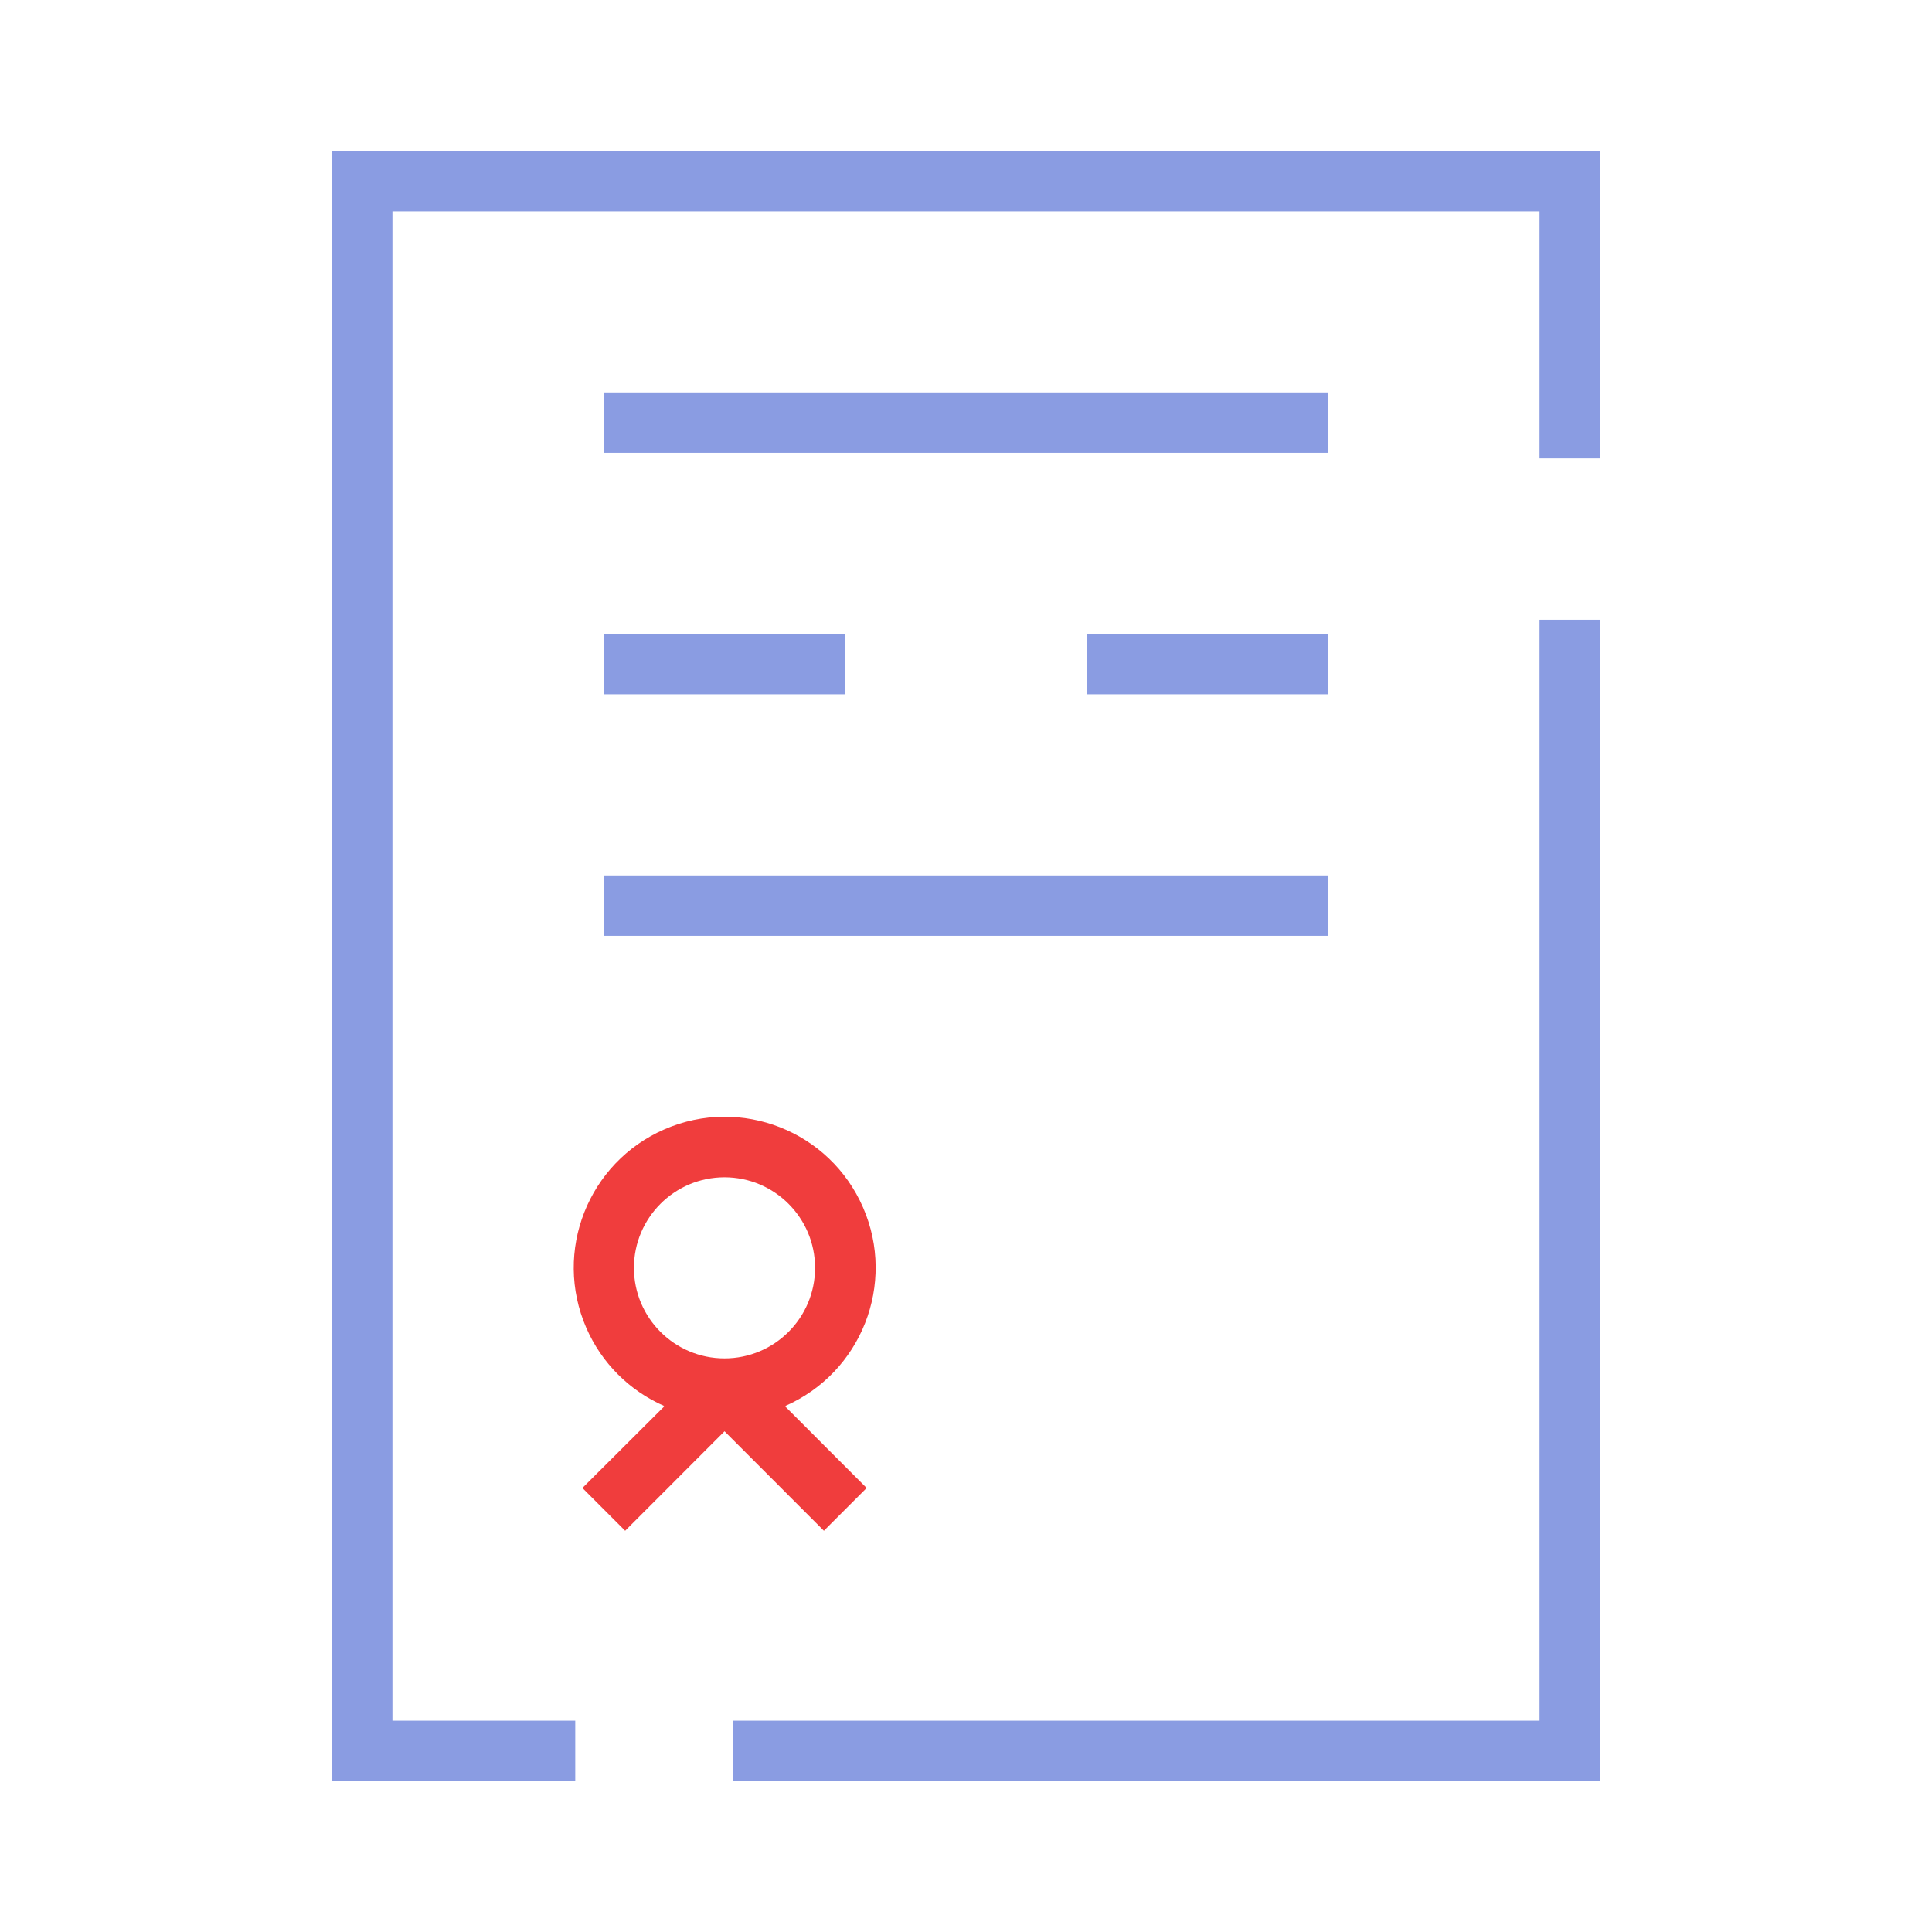
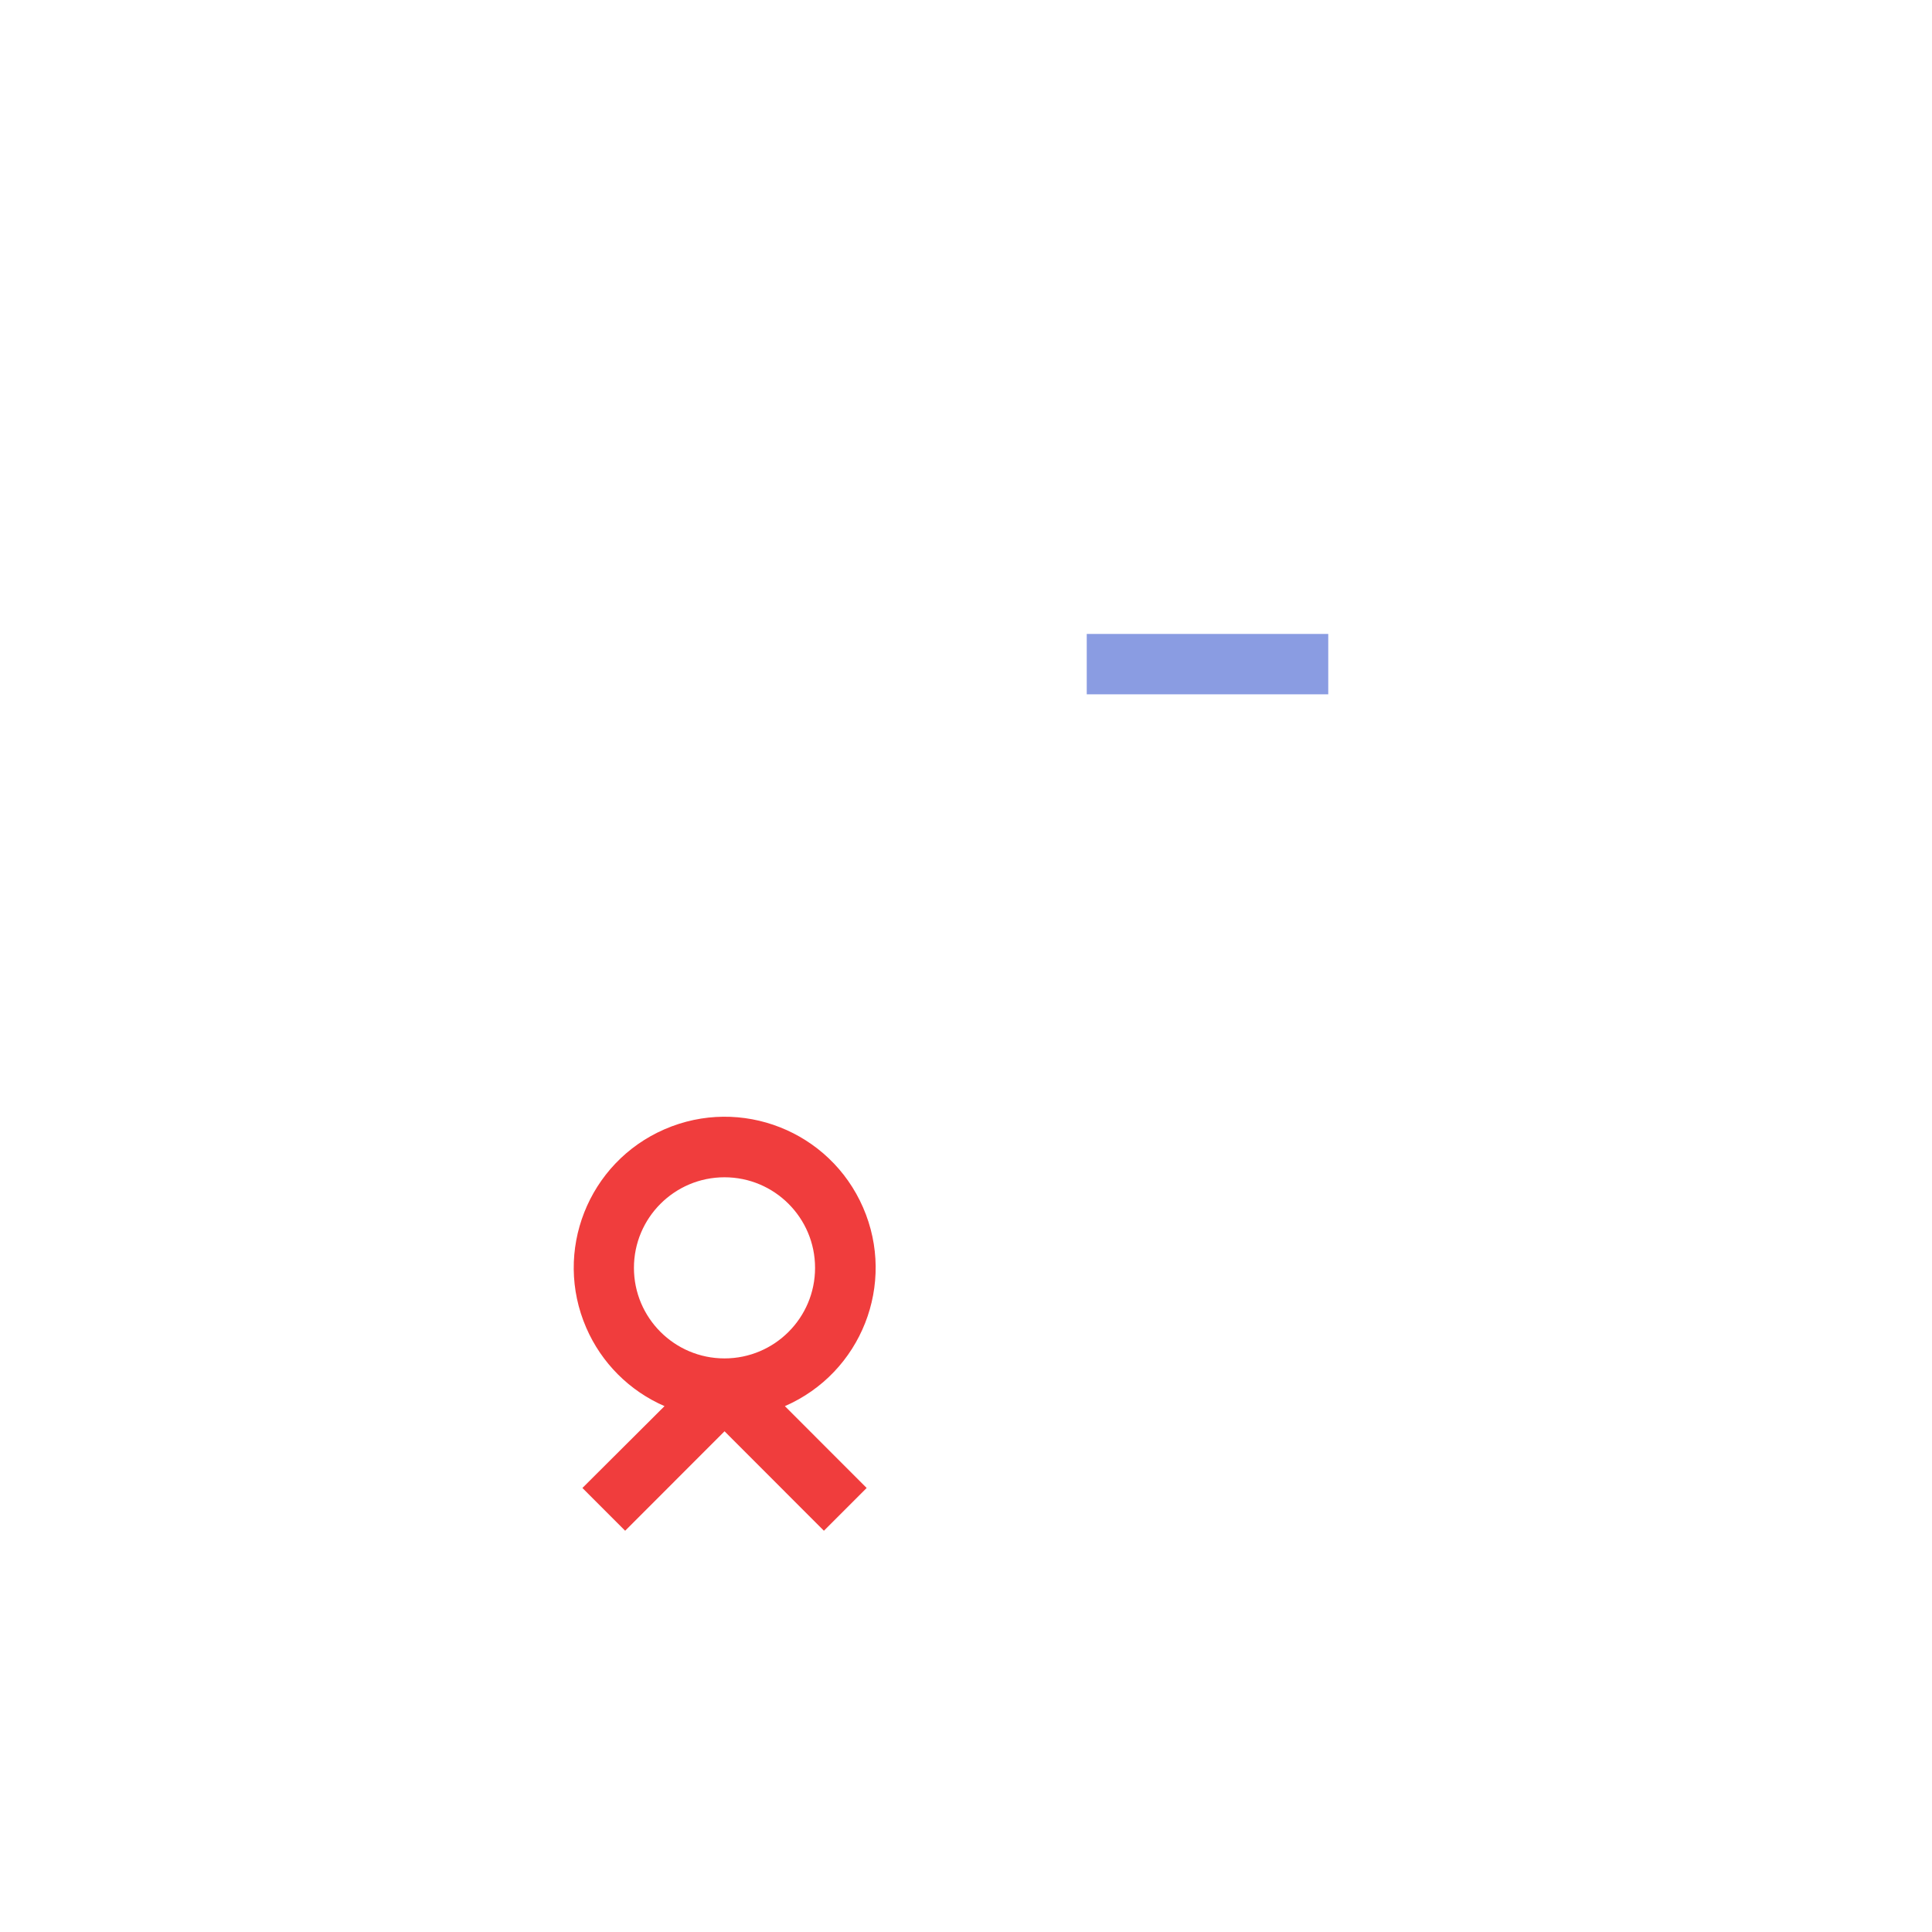
<svg xmlns="http://www.w3.org/2000/svg" width="64" height="64" viewBox="0 0 64 64" fill="none">
-   <path d="M11 5V59H19.056V57H13V7H51V15.184H53V5H11Z" fill="#8A9CE2" />
-   <path d="M51 57H24.282V59H53V20.53H51V57Z" fill="#8A9CE2" />
-   <path d="M20 13H44V15H20V13Z" fill="#8A9CE2" />
-   <path d="M20 29H44V31H20V29Z" fill="#8A9CE2" />
-   <path d="M20 21H28V23H20V21Z" fill="#8A9CE2" />
  <path d="M36 21H44V23H36V21Z" fill="#8A9CE2" />
  <path d="M28.709 49.291L26 46.58C28.533 45.478 29.693 42.533 28.591 40.001C27.49 37.468 24.545 36.308 22.013 37.409C19.48 38.511 18.32 41.456 19.422 43.988C19.926 45.149 20.852 46.075 22.013 46.58L19.293 49.291L20.709 50.708L24.001 47.413L27.293 50.708L28.709 49.291ZM21 41.999C21 40.343 22.344 38.999 24 38.999C25.657 38.999 27 40.343 27 41.999C27 43.656 25.657 44.999 24 44.999C22.344 44.999 21 43.656 21 41.999Z" fill="#F03D3D" />
</svg>